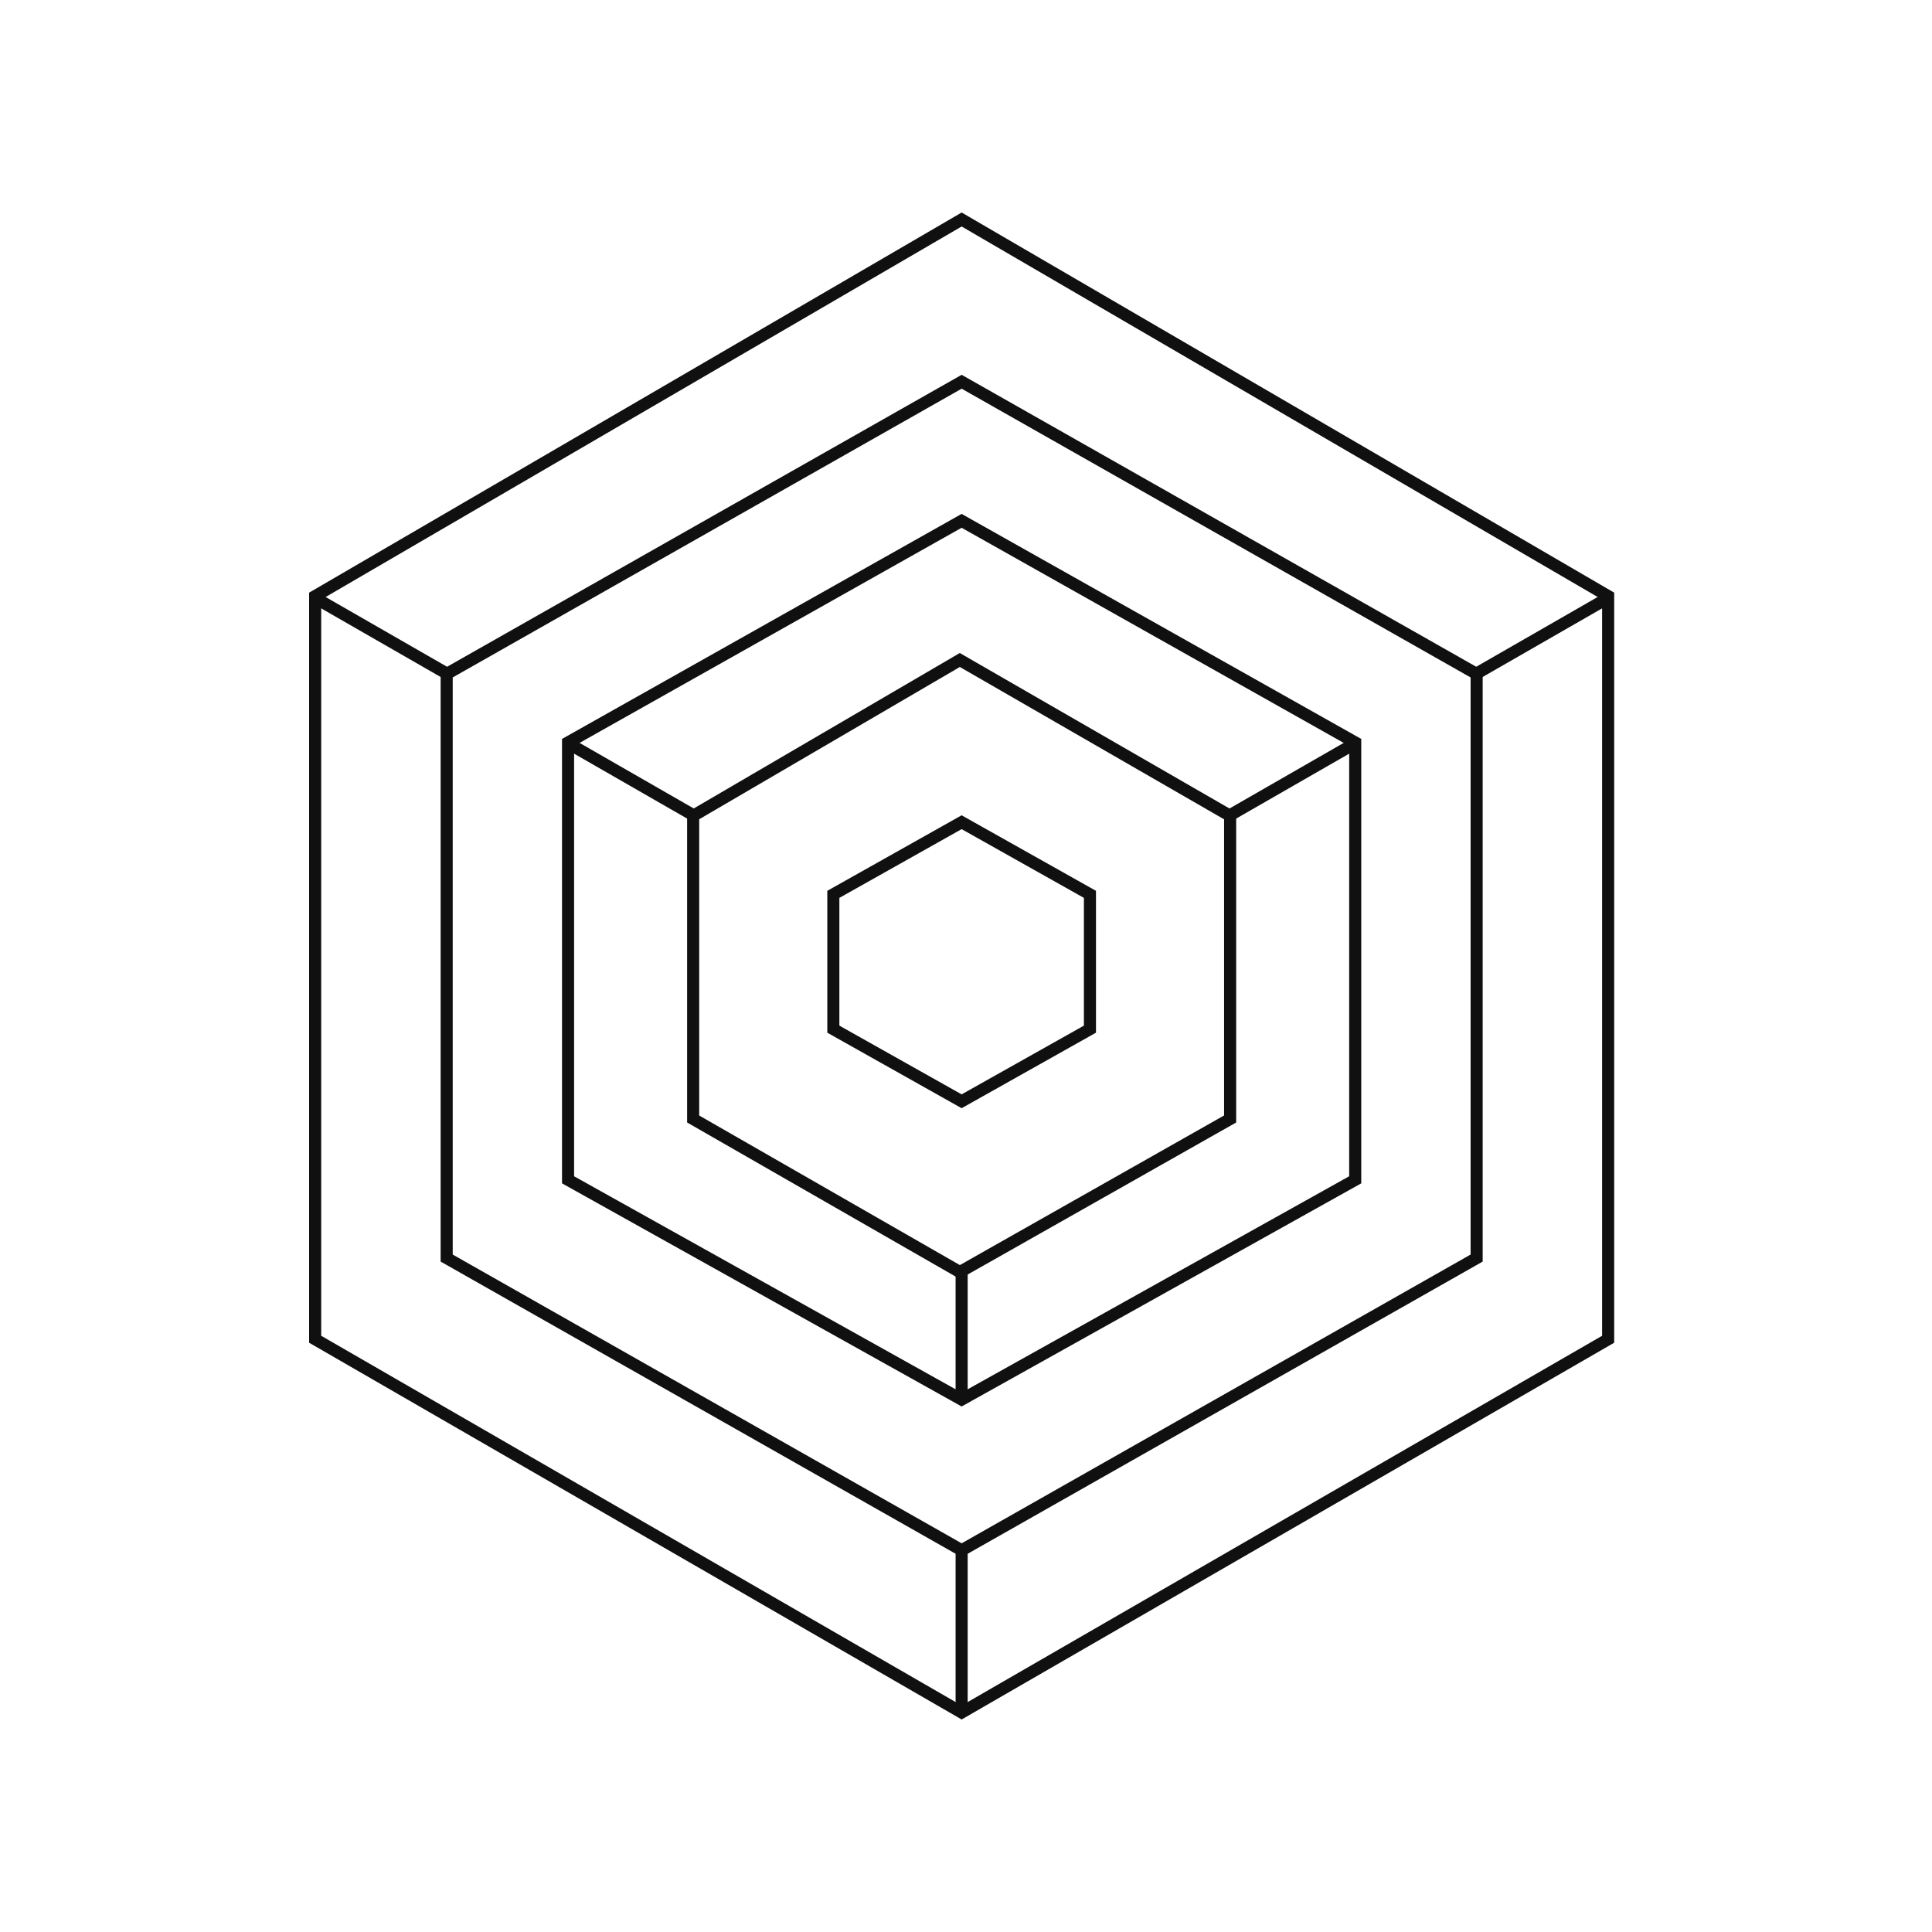
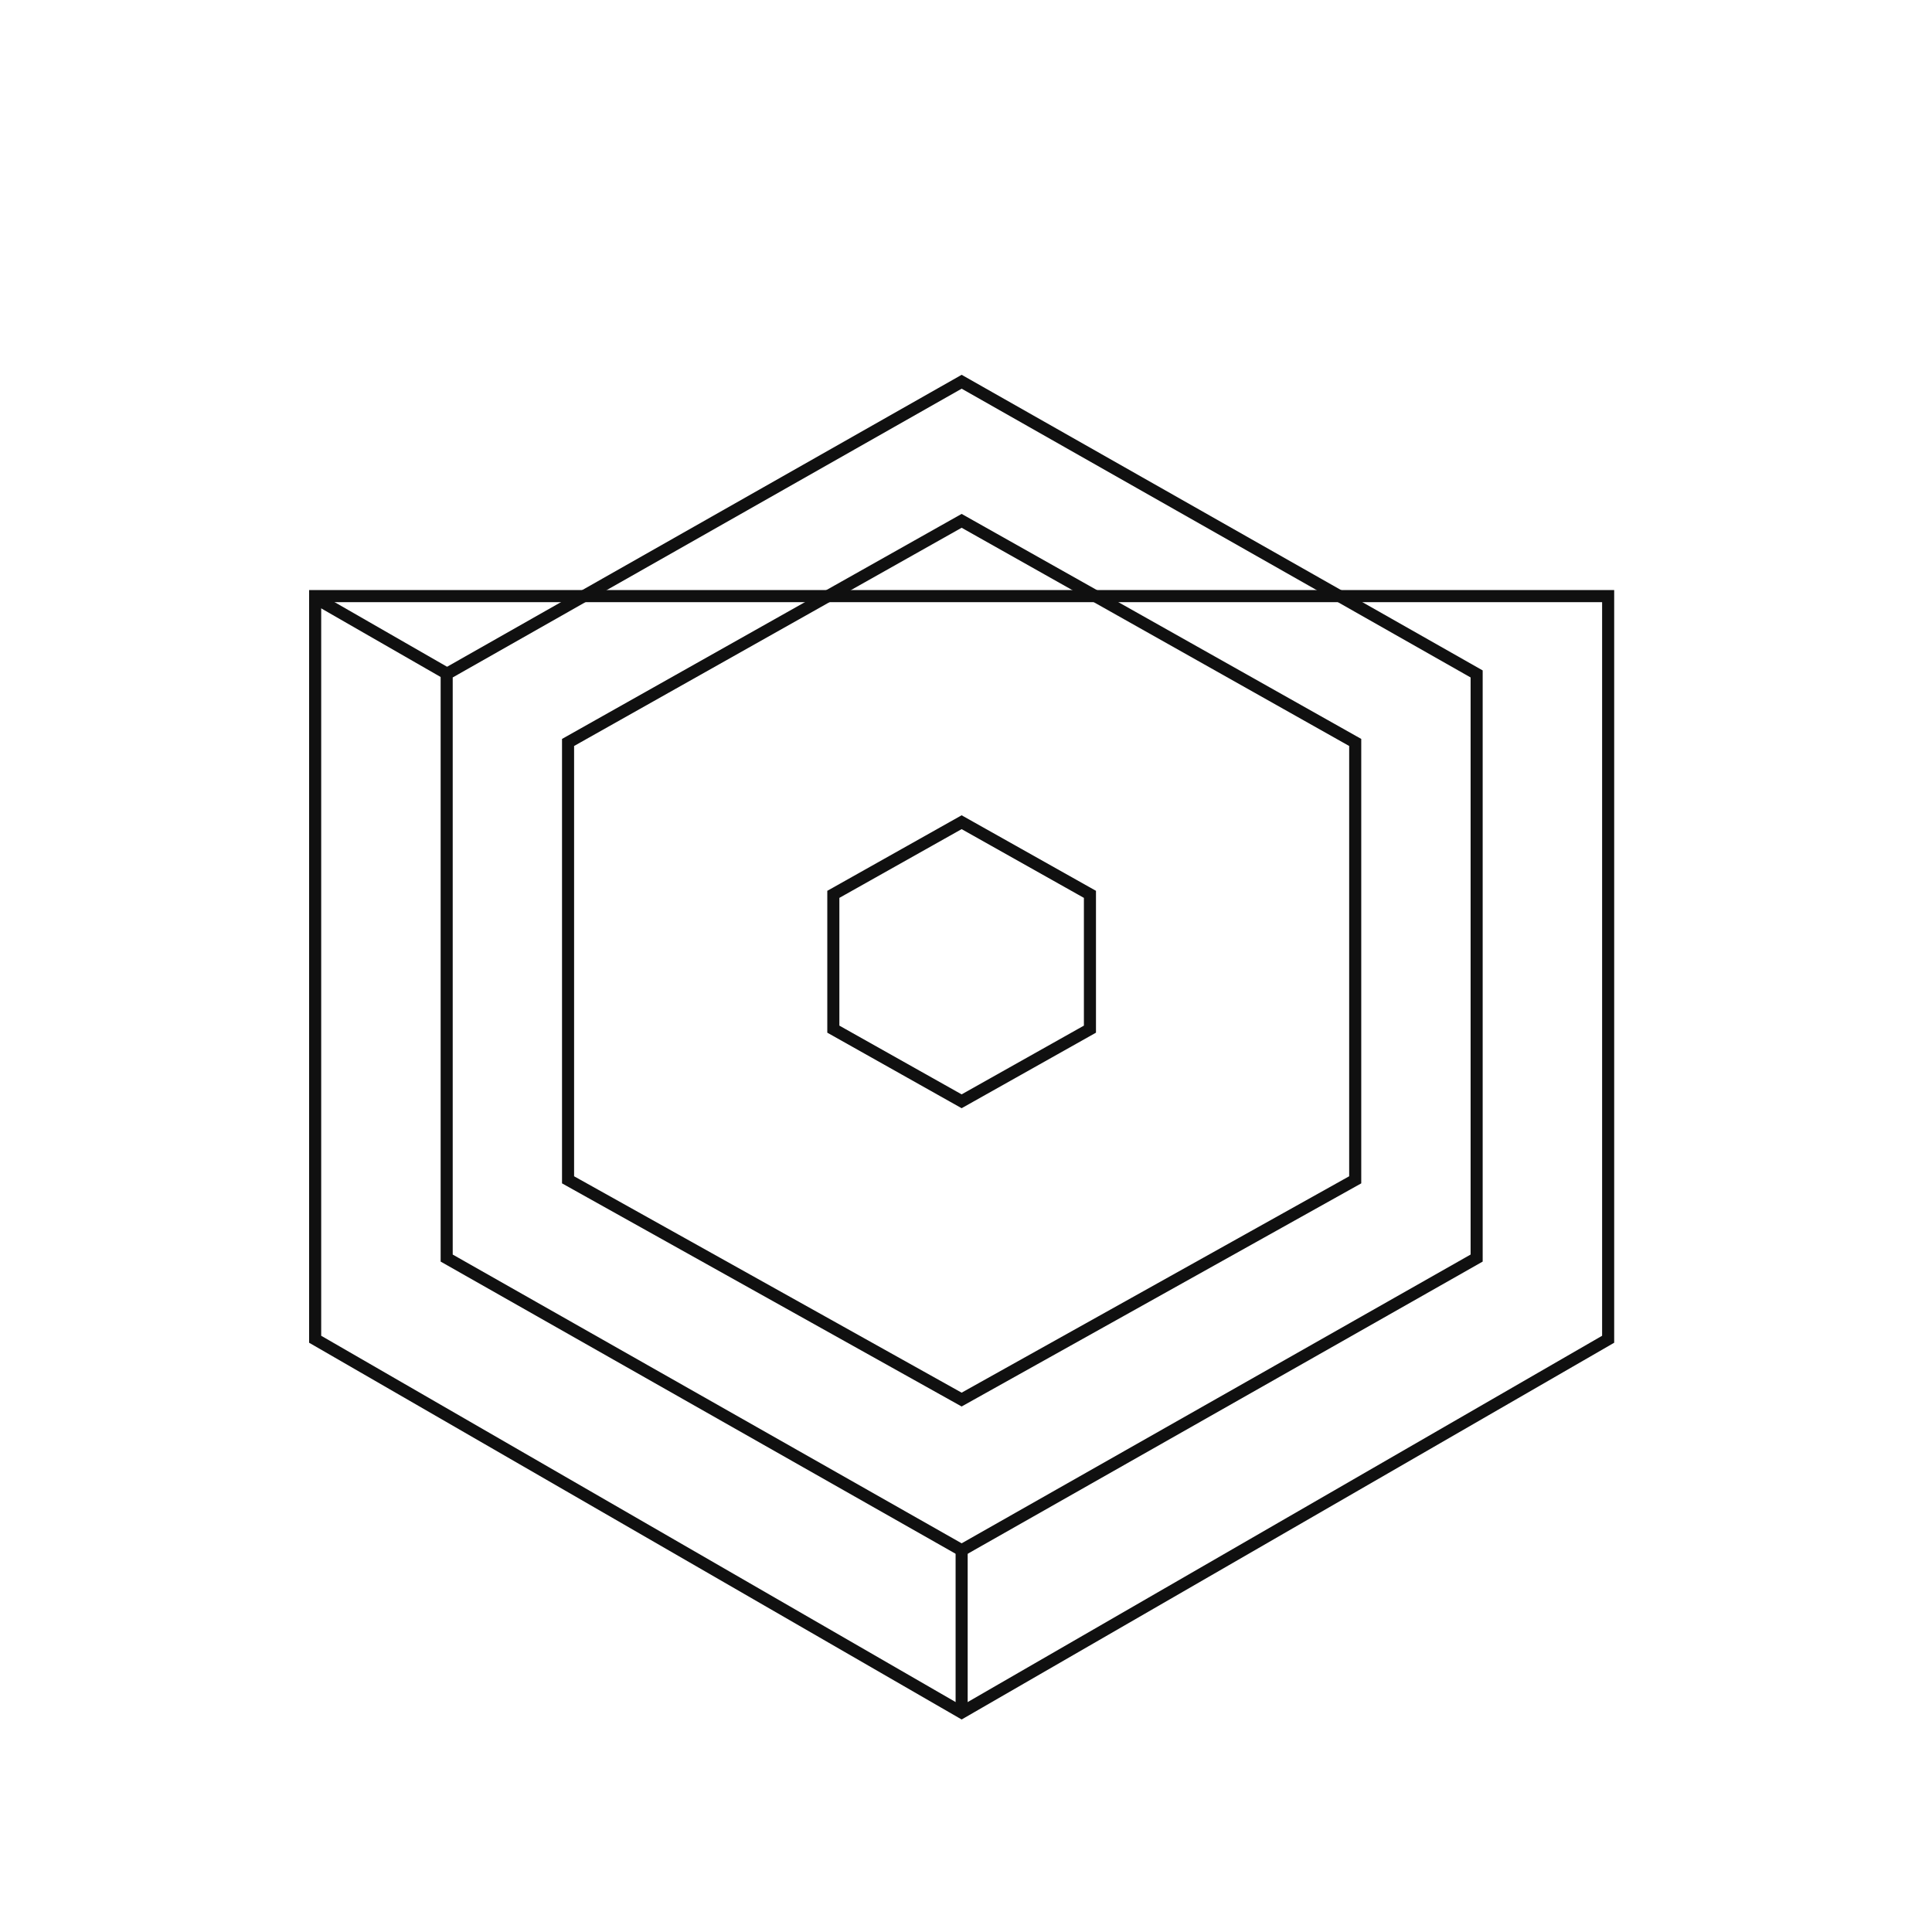
<svg xmlns="http://www.w3.org/2000/svg" width="160" height="160" viewBox="0 0 160 160" fill="none">
  <path d="M90.264 74.066V85.23L79.638 91.204L69.013 85.23V74.066L79.638 68.092L90.264 74.066Z" stroke="#101010" />
-   <path d="M101.874 67.564V92.669L79.489 105.344L57.404 92.67V67.561L79.488 54.658L101.874 67.564Z" stroke="#101010" />
  <path d="M112.233 61.487V97.707L79.638 115.907L47.044 97.707V61.487L79.638 43.133L112.233 61.487Z" stroke="#101010" />
-   <path d="M57.388 67.493L47.229 61.658" stroke="#101010" />
-   <path d="M101.844 67.52L112.286 61.521" stroke="#101010" />
-   <path d="M79.639 105.218L79.639 115.697" stroke="#101010" />
  <path d="M79.639 128.48L79.639 141.44" stroke="#101010" />
-   <path d="M122.208 55.821L133.333 49.43" stroke="#101010" />
  <path d="M37.073 55.823L25.947 49.431" stroke="#101010" />
  <path d="M122.289 55.812V104.188L79.64 128.385L36.992 104.188V55.812L79.64 31.614L122.289 55.812Z" stroke="#101010" />
-   <path d="M133.18 49.368V110.911L79.64 141.823L26.1 110.911V49.368L79.64 18.178L133.18 49.368Z" stroke="#101010" />
+   <path d="M133.18 49.368V110.911L79.64 141.823L26.1 110.911V49.368L133.18 49.368Z" stroke="#101010" />
</svg>